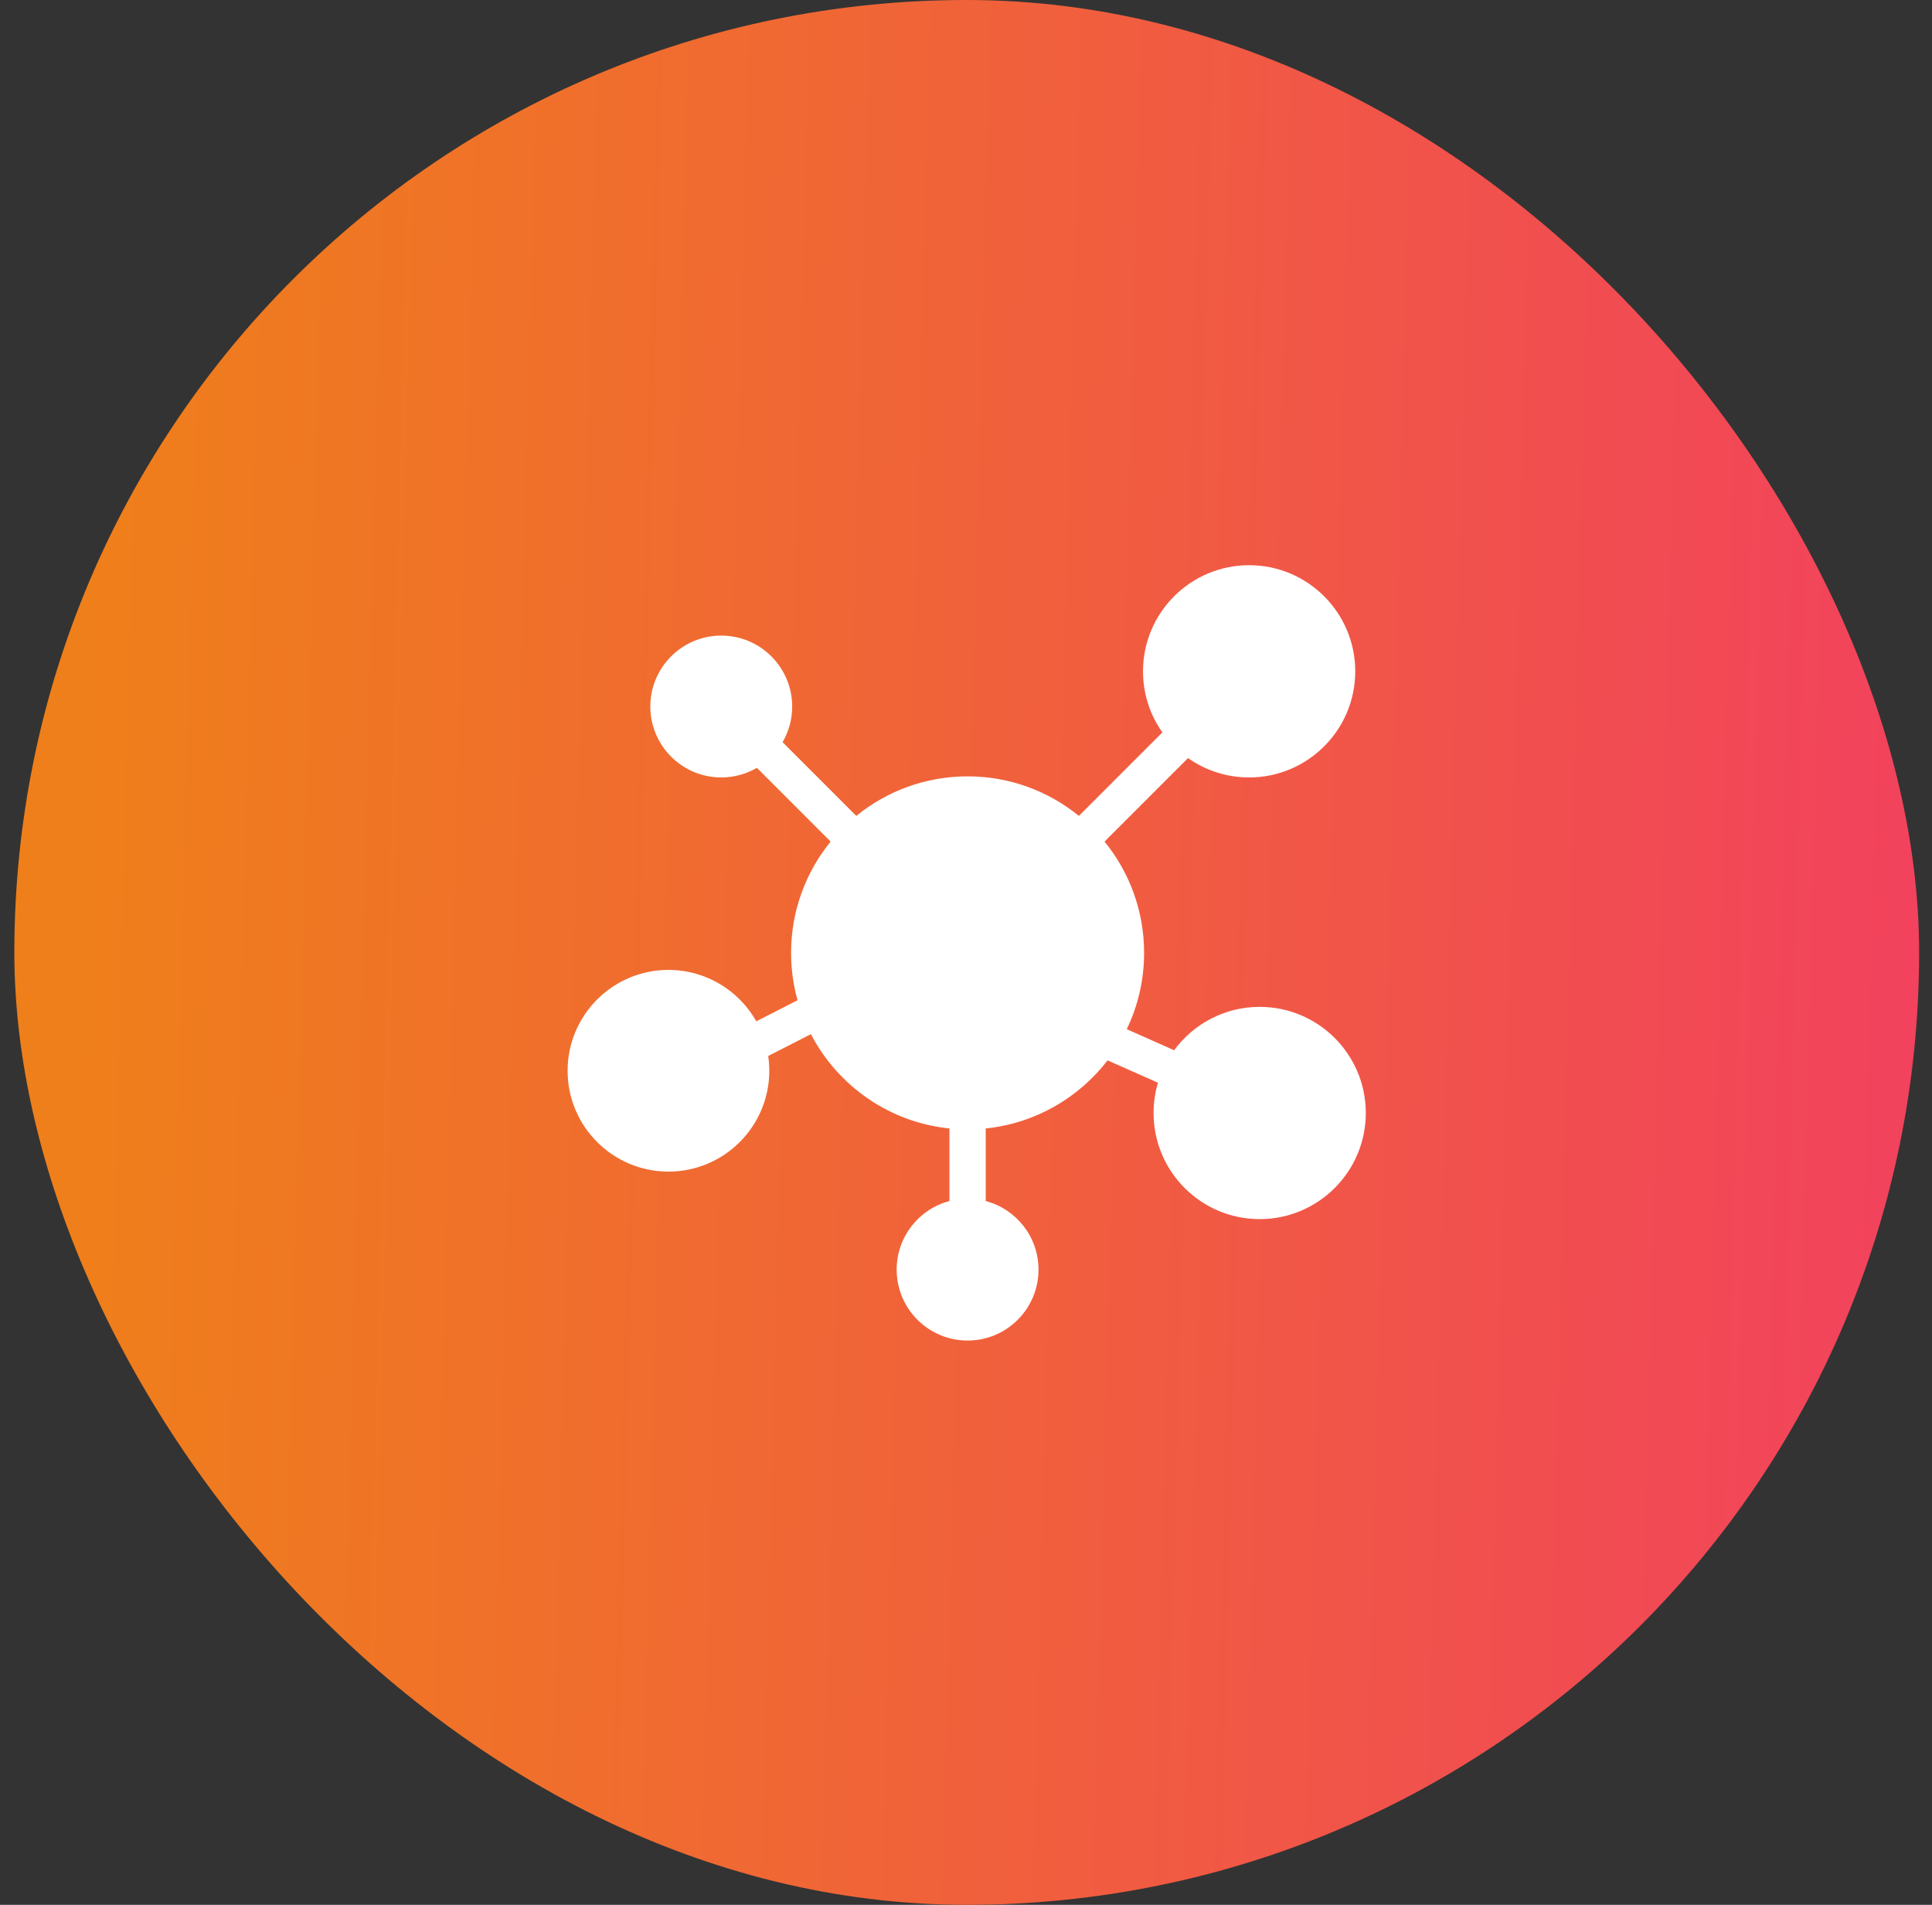
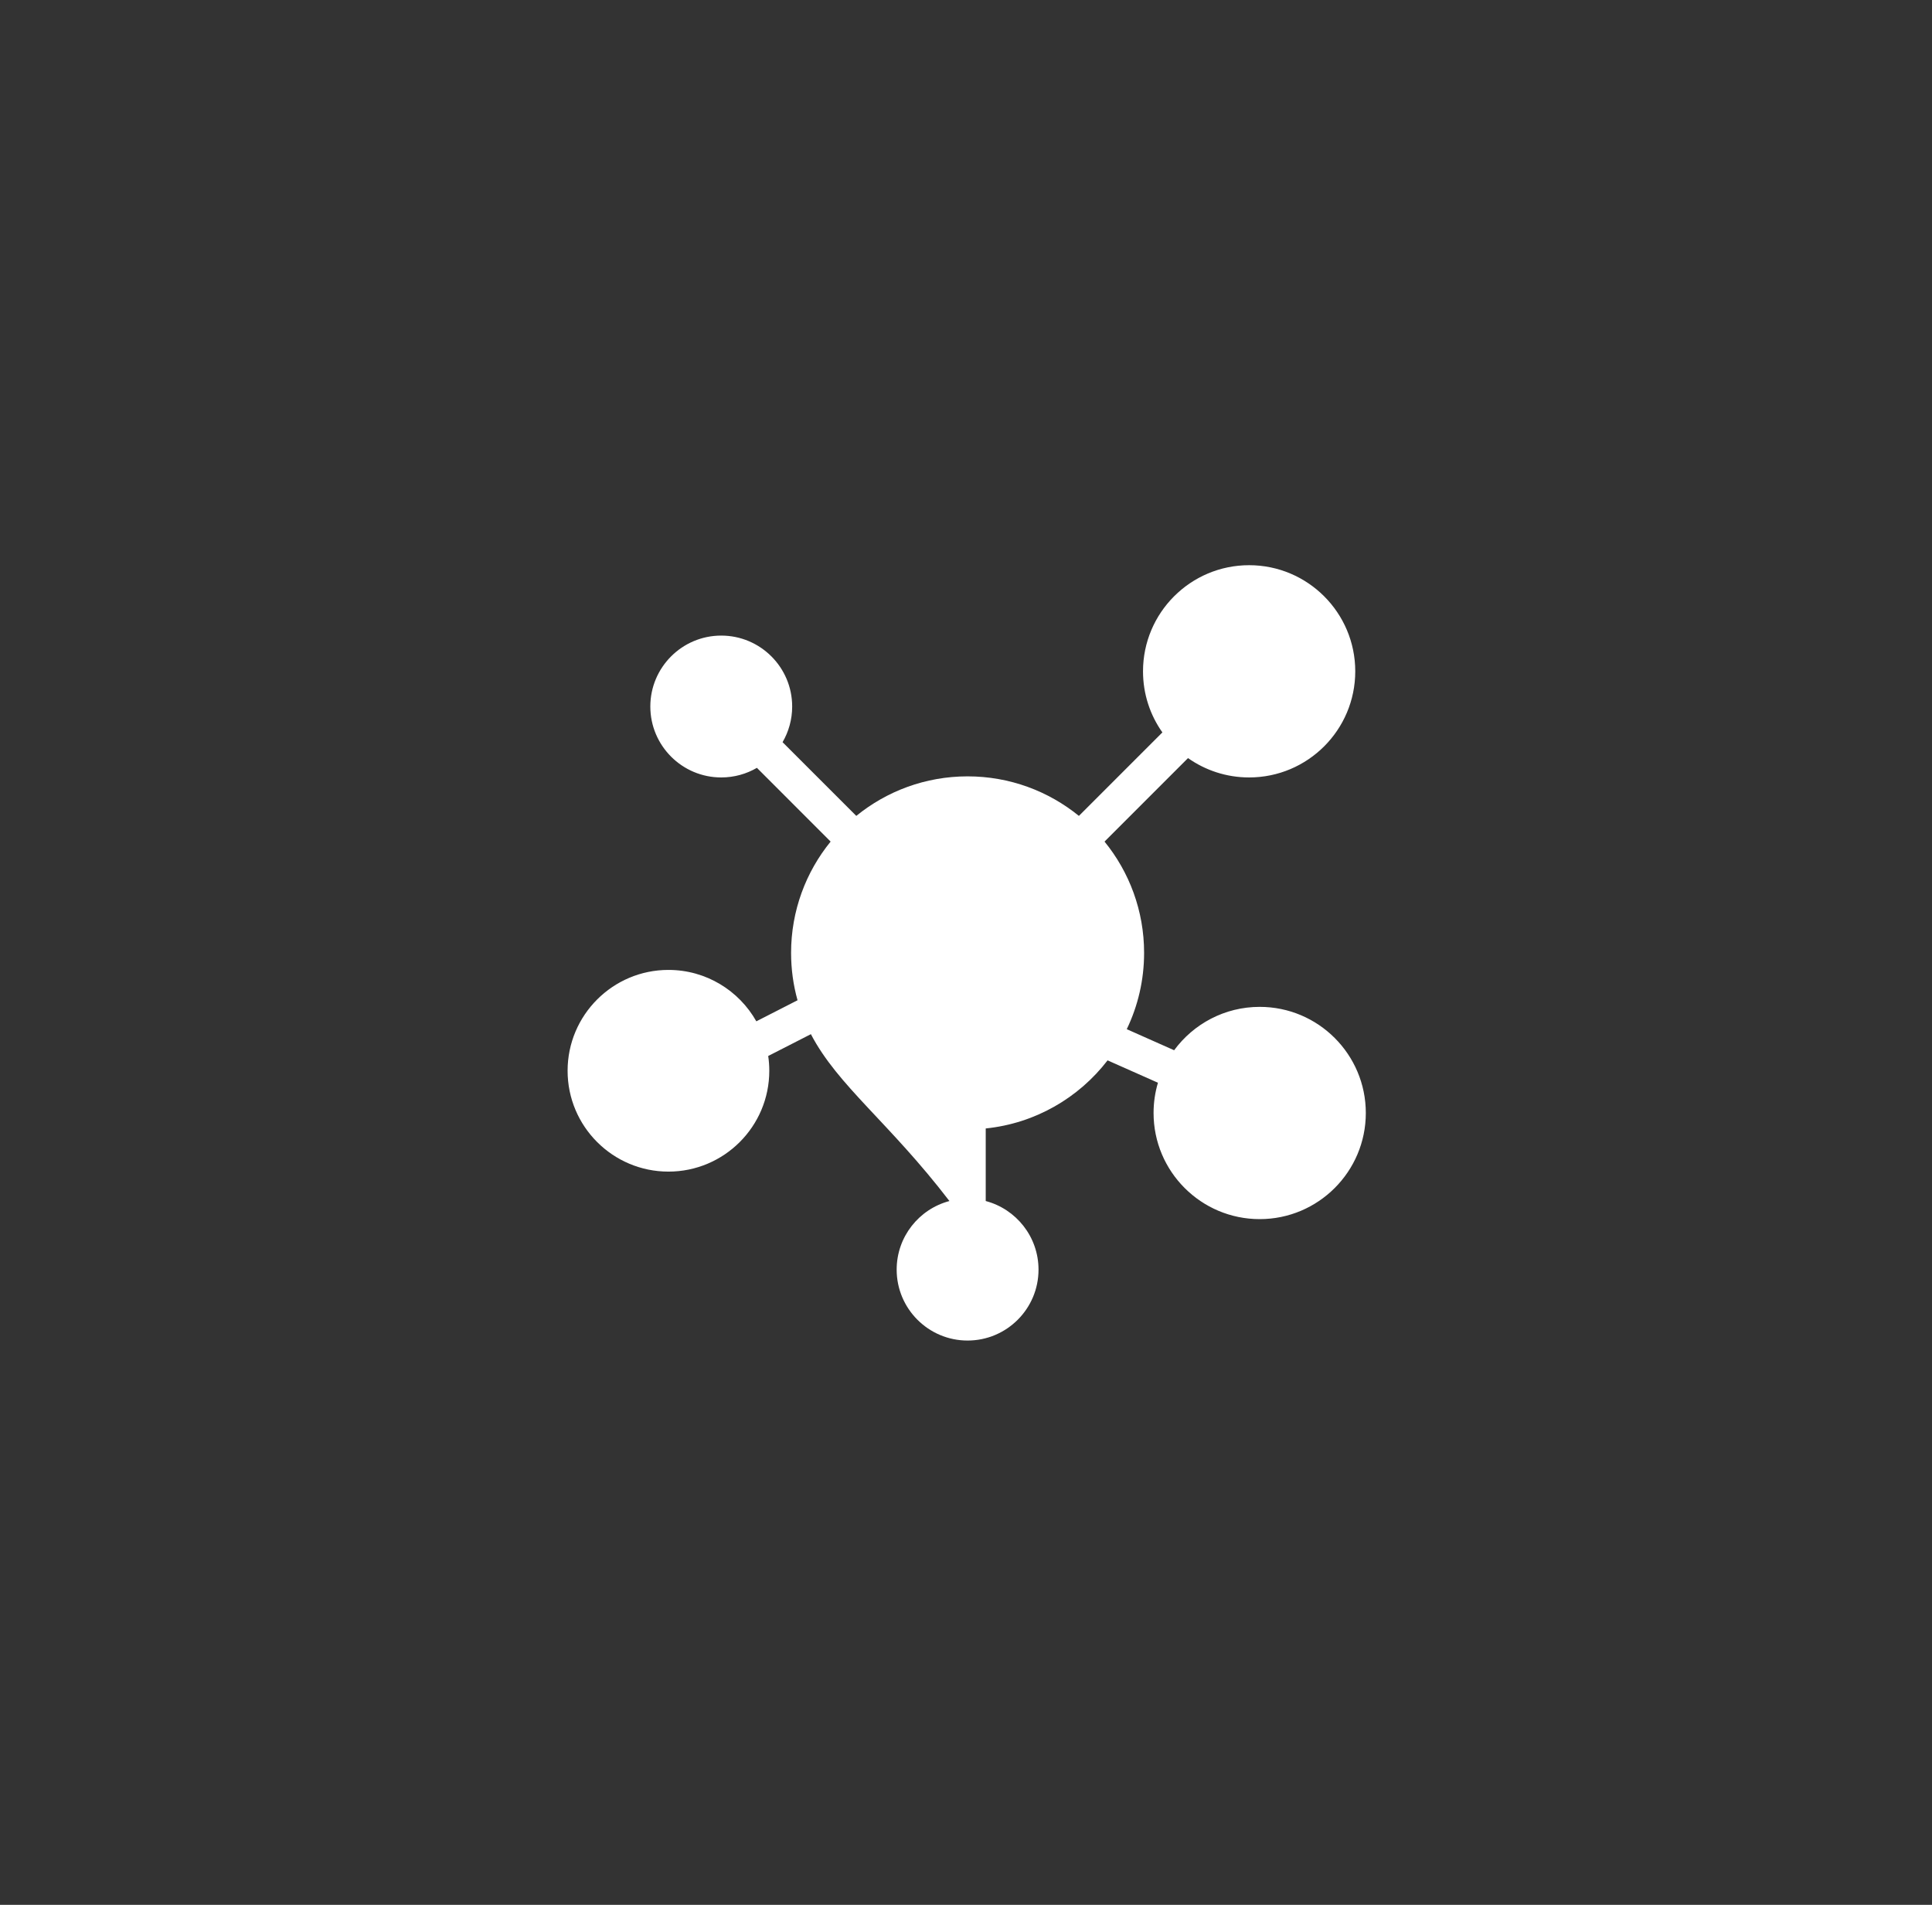
<svg xmlns="http://www.w3.org/2000/svg" width="71" height="70" viewBox="0 0 71 70" fill="none">
  <rect x="0" y="0" width="71" height="70" fill="#333333" stroke="none" />
-   <rect x="0.527" width="70" height="70" rx="35" fill="url(#paint0_linear_1693_2104)" />
-   <path fill-rule="evenodd" clip-rule="evenodd" d="M28.231 38.806C28.258 38.983 28.271 39.165 28.271 39.349C28.271 41.395 26.611 43.055 24.565 43.055C22.52 43.055 20.859 41.395 20.859 39.349C20.859 37.304 22.52 35.643 24.565 35.643C25.951 35.643 27.159 36.405 27.795 37.532L29.309 36.758C29.154 36.204 29.072 35.62 29.072 35.017C29.072 33.467 29.617 32.043 30.525 30.927L27.816 28.217C27.431 28.441 26.983 28.57 26.505 28.57C25.067 28.57 23.899 27.402 23.899 25.963C23.899 24.525 25.067 23.357 26.505 23.357C27.944 23.357 29.112 24.525 29.112 25.963C29.112 26.441 28.983 26.889 28.759 27.274L31.468 29.983C32.585 29.075 34.008 28.53 35.558 28.53C37.109 28.53 38.532 29.075 39.649 29.983L42.717 26.915C42.268 26.281 42.005 25.506 42.005 24.67C42.005 22.518 43.752 20.77 45.905 20.77C48.057 20.77 49.805 22.518 49.805 24.67C49.805 26.823 48.057 28.57 45.905 28.57C45.069 28.57 44.295 28.307 43.659 27.859L40.591 30.927C41.5 32.043 42.045 33.467 42.045 35.017C42.045 36.021 41.816 36.972 41.408 37.821L43.149 38.595C43.859 37.629 45.003 37.001 46.293 37.001C48.445 37.001 50.193 38.749 50.193 40.901C50.193 43.053 48.445 44.801 46.293 44.801C44.14 44.801 42.393 43.053 42.393 40.901C42.393 40.515 42.449 40.142 42.554 39.789L40.703 38.967C39.644 40.343 38.045 41.283 36.225 41.469V44.136C37.341 44.431 38.165 45.448 38.165 46.657C38.165 48.095 36.997 49.263 35.558 49.263C34.12 49.263 32.952 48.095 32.952 46.657C32.952 45.448 33.775 44.431 34.891 44.136V41.469C32.673 41.243 30.785 39.895 29.8 38.004L28.231 38.806Z" fill="white" />
+   <path fill-rule="evenodd" clip-rule="evenodd" d="M28.231 38.806C28.258 38.983 28.271 39.165 28.271 39.349C28.271 41.395 26.611 43.055 24.565 43.055C22.52 43.055 20.859 41.395 20.859 39.349C20.859 37.304 22.52 35.643 24.565 35.643C25.951 35.643 27.159 36.405 27.795 37.532L29.309 36.758C29.154 36.204 29.072 35.62 29.072 35.017C29.072 33.467 29.617 32.043 30.525 30.927L27.816 28.217C27.431 28.441 26.983 28.57 26.505 28.57C25.067 28.57 23.899 27.402 23.899 25.963C23.899 24.525 25.067 23.357 26.505 23.357C27.944 23.357 29.112 24.525 29.112 25.963C29.112 26.441 28.983 26.889 28.759 27.274L31.468 29.983C32.585 29.075 34.008 28.53 35.558 28.53C37.109 28.53 38.532 29.075 39.649 29.983L42.717 26.915C42.268 26.281 42.005 25.506 42.005 24.67C42.005 22.518 43.752 20.77 45.905 20.77C48.057 20.77 49.805 22.518 49.805 24.67C49.805 26.823 48.057 28.57 45.905 28.57C45.069 28.57 44.295 28.307 43.659 27.859L40.591 30.927C41.5 32.043 42.045 33.467 42.045 35.017C42.045 36.021 41.816 36.972 41.408 37.821L43.149 38.595C43.859 37.629 45.003 37.001 46.293 37.001C48.445 37.001 50.193 38.749 50.193 40.901C50.193 43.053 48.445 44.801 46.293 44.801C44.14 44.801 42.393 43.053 42.393 40.901C42.393 40.515 42.449 40.142 42.554 39.789L40.703 38.967C39.644 40.343 38.045 41.283 36.225 41.469V44.136C37.341 44.431 38.165 45.448 38.165 46.657C38.165 48.095 36.997 49.263 35.558 49.263C34.12 49.263 32.952 48.095 32.952 46.657C32.952 45.448 33.775 44.431 34.891 44.136C32.673 41.243 30.785 39.895 29.8 38.004L28.231 38.806Z" fill="white" />
  <defs>
    <linearGradient id="paint0_linear_1693_2104" x1="3.136" y1="21.85" x2="71.829" y2="23.616" gradientUnits="userSpaceOnUse">
      <stop stop-color="#EF7F1A" />
      <stop offset="1" stop-color="#F2415E" />
    </linearGradient>
  </defs>
</svg>